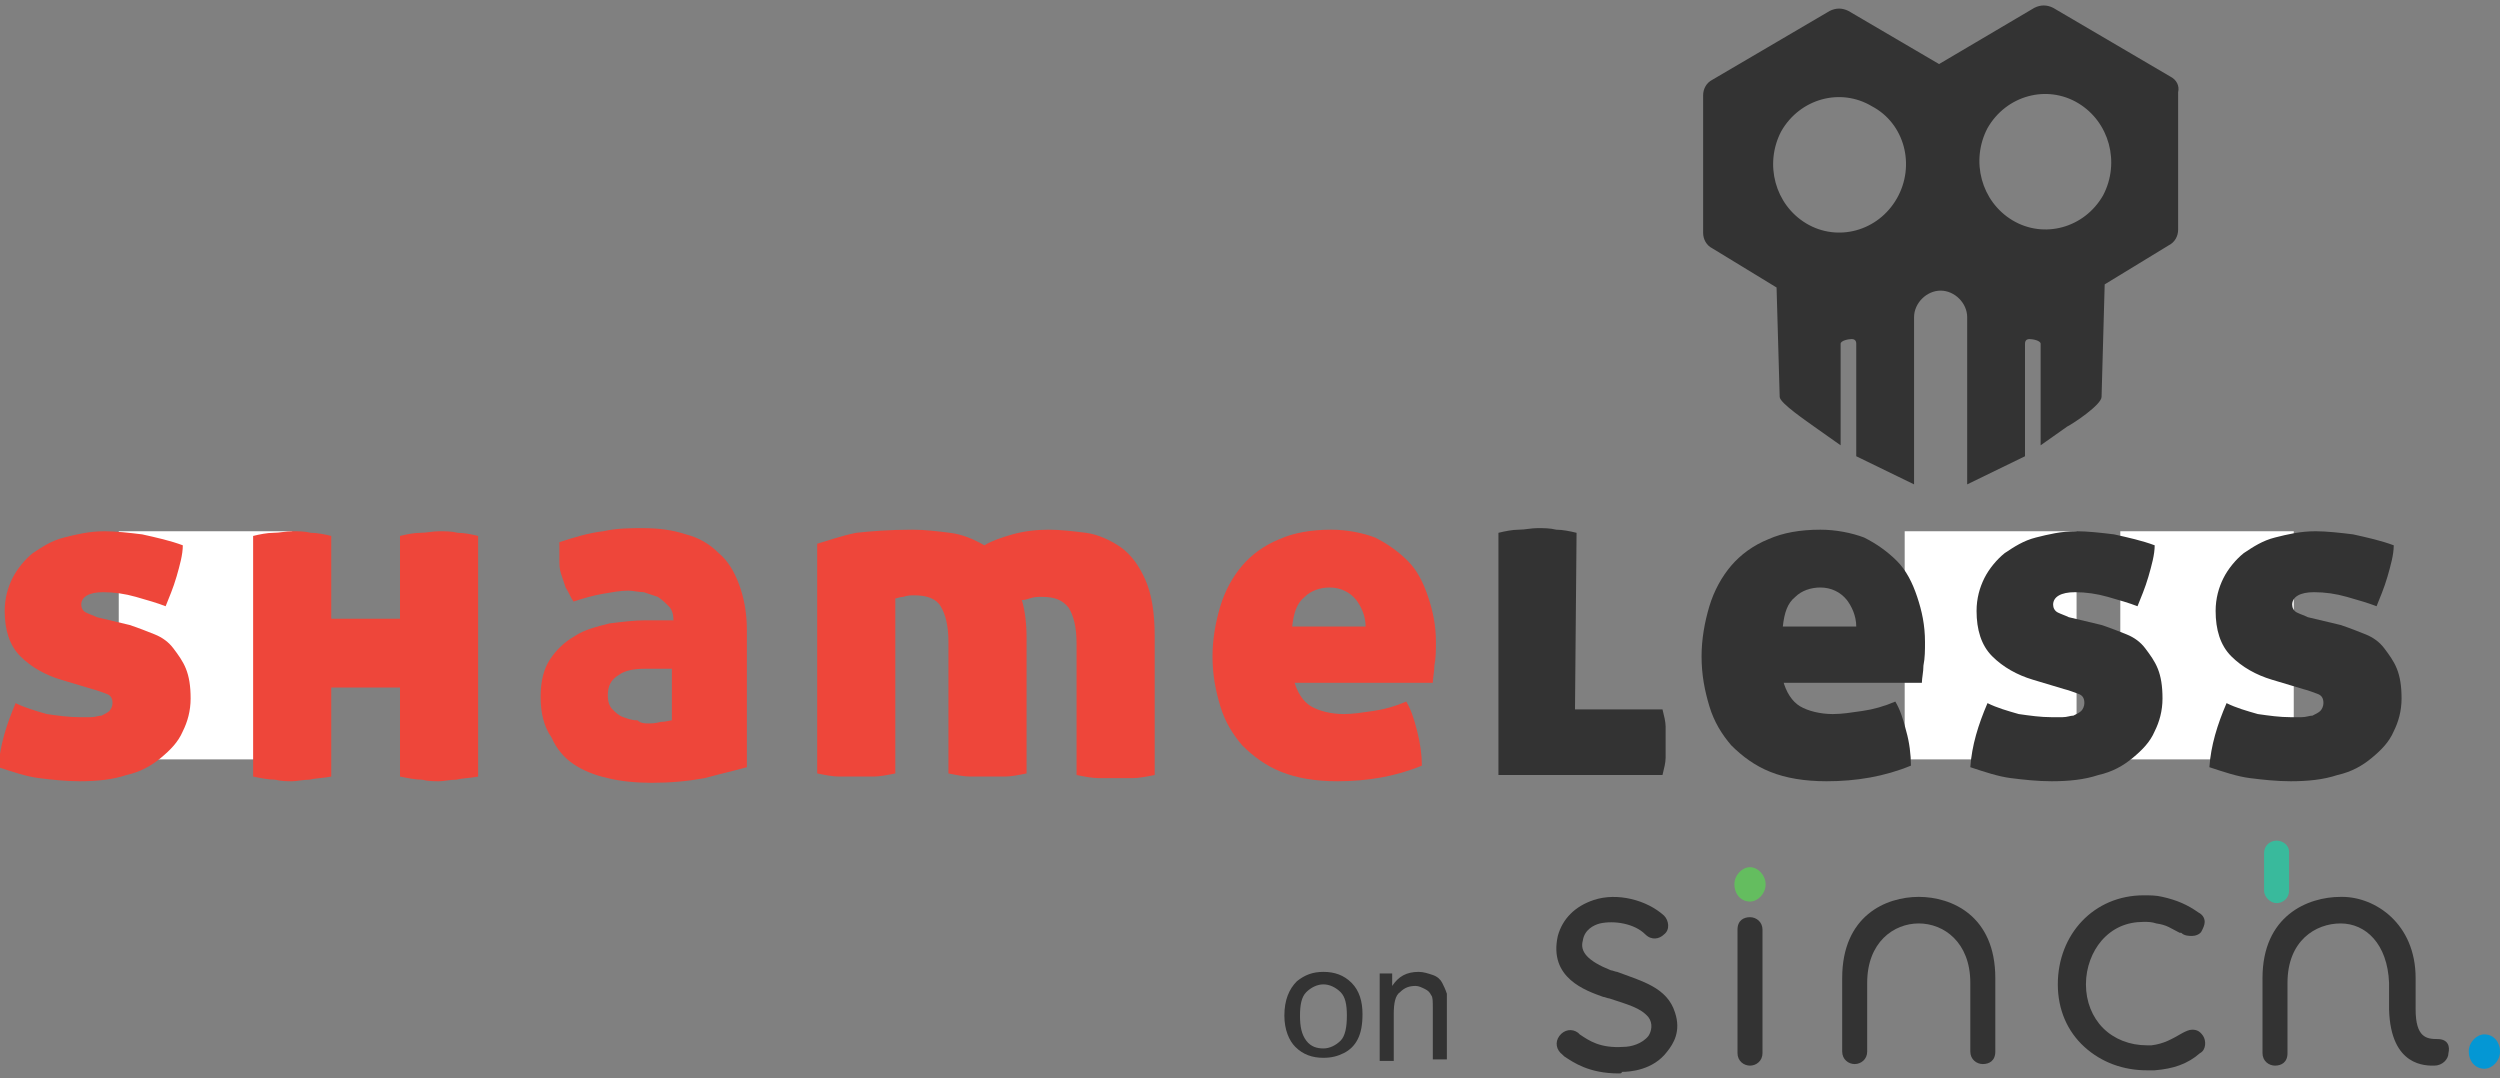
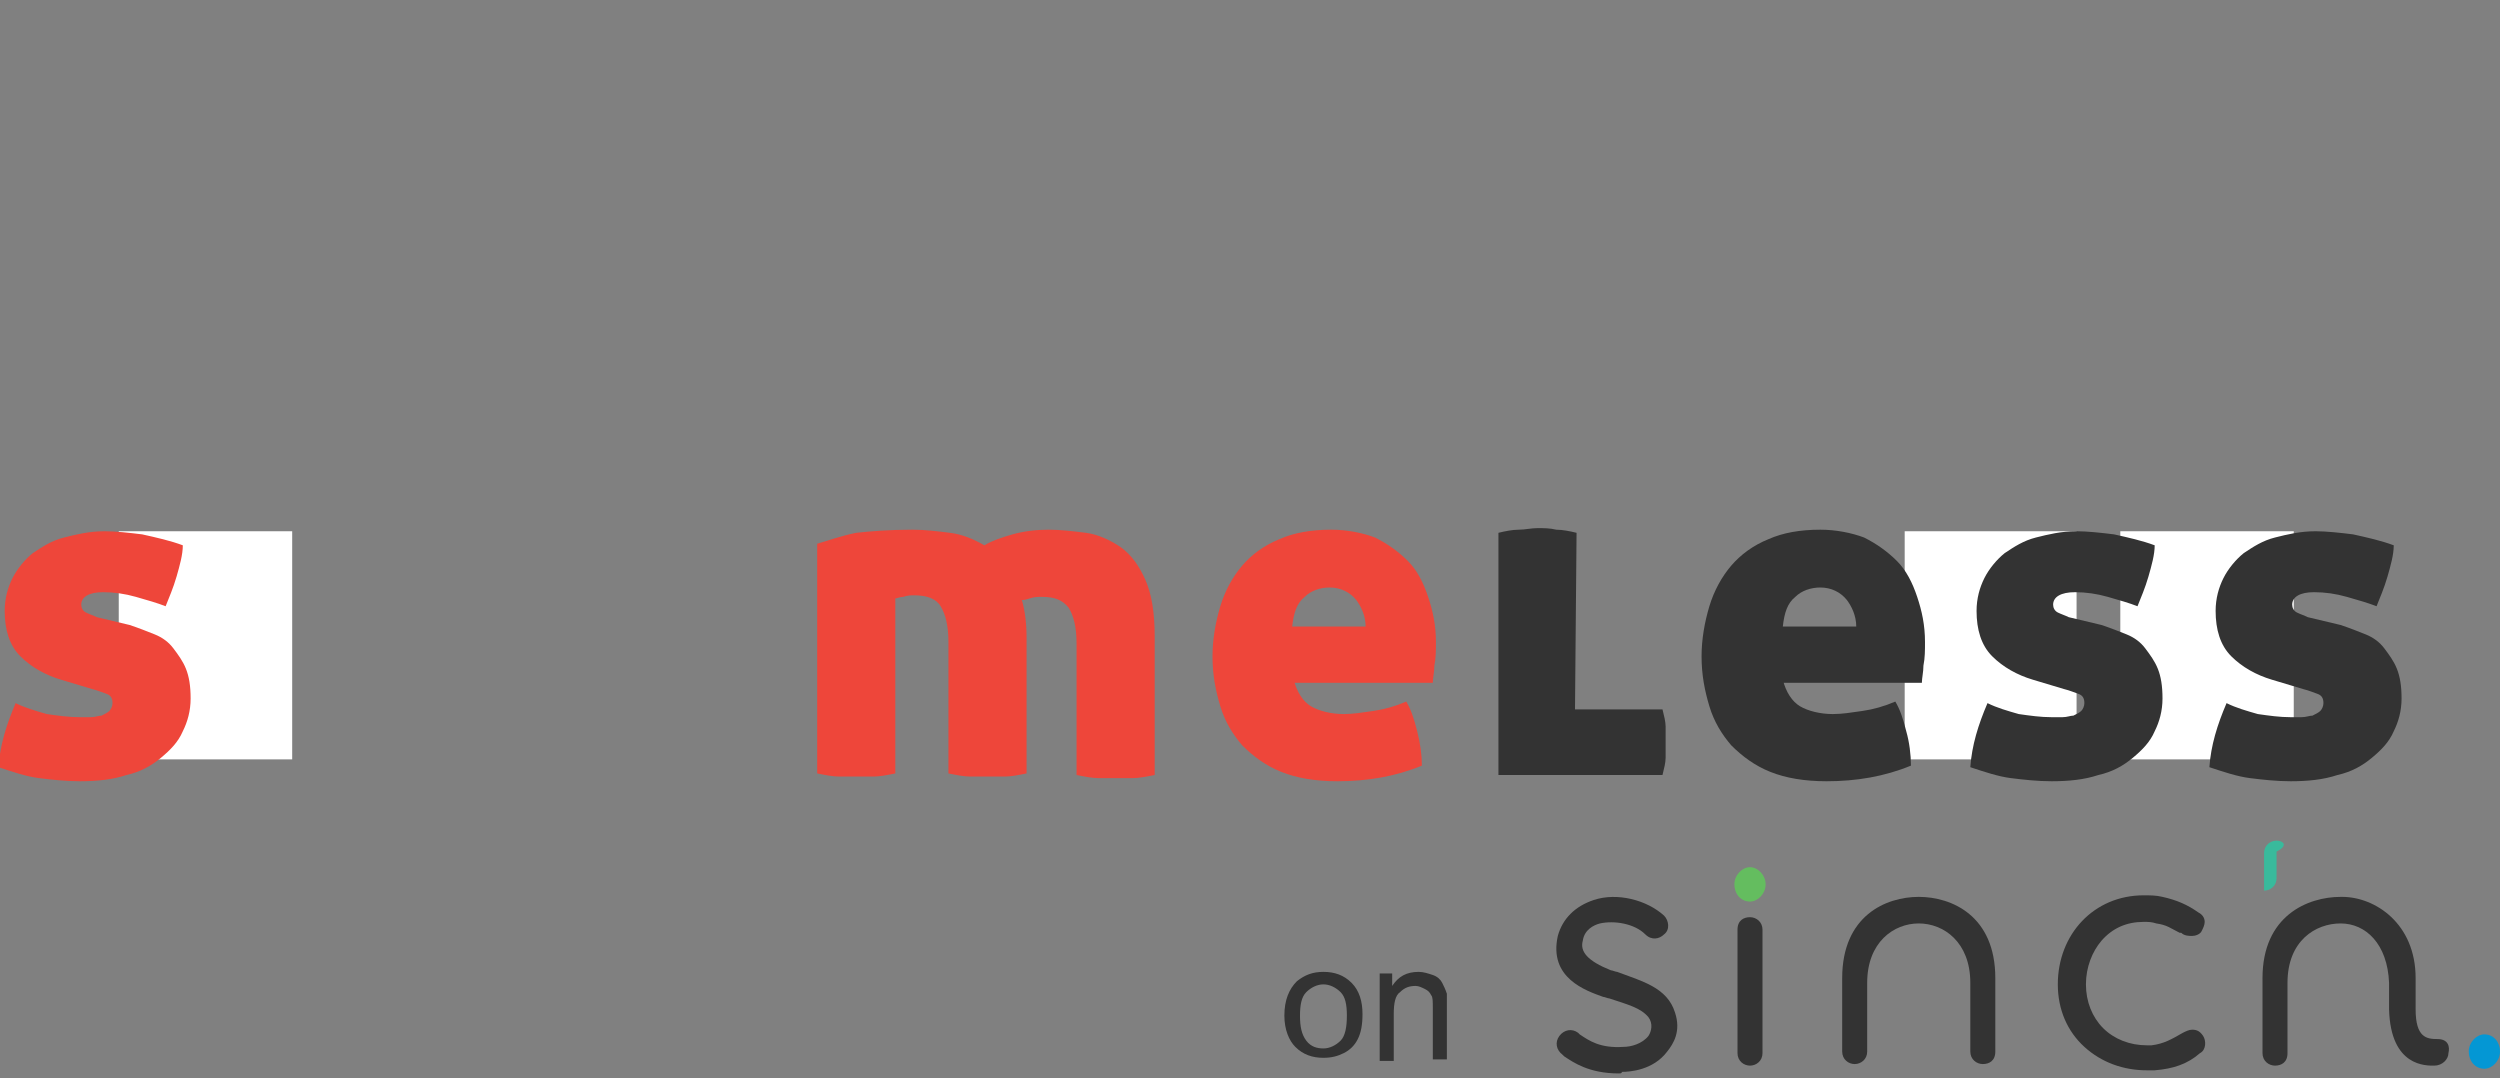
<svg xmlns="http://www.w3.org/2000/svg" version="1.1" id="Vrstva_1" x="0px" y="0px" width="160px" height="69px" viewBox="-232.6 384.5 160 69" enable-background="new -232.6 384.5 160 69" xml:space="preserve">
  <rect x="-232.6" y="384.5" width="160" height="69" fill="#808080" stroke="none" />
  <g>
    <polygon id="path-5" fill="#FFFFFF" points="-225,433.1 -213.9,433.1 -213.9,418.5 -225,418.5  " />
  </g>
  <g>
    <polygon id="path-3" fill="#FFFFFF" points="-96.9,433.1 -85.8,433.1 -85.8,418.5 -96.9,418.5  " />
  </g>
  <g>
    <polygon id="path-1" fill="#FFFFFF" points="-110.7,433.1 -99.7,433.1 -99.7,418.5 -110.7,418.5  " />
  </g>
  <title>Group</title>
  <desc>Created with Sketch.</desc>
  <g id="Symbols">
    <g id="Top-menu_subpage" transform="translate(-65, -28)">
      <g id="Group" transform="translate(65, 28)">
        <path id="Fill-1" fill="#EE463A" d="M-224.3,424.5c0.6,0.2,1.1,0.4,1.6,0.6c0.5,0.2,0.9,0.5,1.2,0.9c0.3,0.4,0.6,0.8,0.8,1.3     c0.2,0.5,0.3,1.1,0.3,1.9c0,0.8-0.2,1.5-0.5,2.1c-0.3,0.7-0.8,1.2-1.4,1.7c-0.6,0.5-1.3,0.9-2.2,1.1c-0.9,0.3-1.9,0.4-3,0.4     c-0.9,0-1.8-0.1-2.6-0.2c-0.8-0.1-1.7-0.4-2.6-0.7c0.1-1.4,0.5-2.7,1.1-4.1c0.6,0.3,1.3,0.5,2,0.7c0.7,0.1,1.4,0.2,2.1,0.2     c0.2,0,0.5,0,0.7,0c0.3,0,0.5-0.1,0.7-0.1c0.2-0.1,0.4-0.2,0.5-0.3c0.1-0.1,0.2-0.3,0.2-0.5c0-0.3-0.1-0.5-0.4-0.6     c-0.3-0.1-0.5-0.2-0.9-0.3l-2-0.6c-1-0.3-1.9-0.8-2.6-1.5c-0.7-0.7-1-1.7-1-2.9c0-0.8,0.2-1.5,0.5-2.1c0.3-0.6,0.8-1.2,1.3-1.6     c0.6-0.4,1.2-0.8,2-1c0.8-0.2,1.6-0.4,2.6-0.4c0.7,0,1.6,0.1,2.4,0.2c0.9,0.2,1.8,0.4,2.6,0.7c0,0.6-0.2,1.3-0.4,2     c-0.2,0.7-0.5,1.4-0.7,1.9c-0.5-0.2-1.2-0.4-1.9-0.6c-0.7-0.2-1.4-0.3-2.1-0.3c-0.9,0-1.4,0.3-1.4,0.8c0,0.2,0.1,0.4,0.3,0.5     c0.2,0.1,0.5,0.2,0.7,0.3L-224.3,424.5z" />
-         <path id="Fill-4" fill="#EE463A" d="M-207,428.5h-4.4v5.7c-0.5,0.1-1,0.1-1.4,0.2c-0.4,0-0.8,0.1-1.1,0.1c-0.3,0-0.7,0-1.1-0.1     c-0.4,0-0.9-0.1-1.4-0.2v-15.4c0.4-0.1,0.9-0.2,1.3-0.2c0.4,0,0.8-0.1,1.2-0.1c0.4,0,0.8,0,1.2,0.1c0.4,0,0.9,0.1,1.3,0.2v5.3     h4.4v-5.3c0.4-0.1,0.9-0.2,1.3-0.2c0.4,0,0.8-0.1,1.2-0.1c0.4,0,0.8,0,1.2,0.1c0.4,0,0.9,0.1,1.3,0.2v15.4     c-0.5,0.1-1,0.1-1.4,0.2c-0.4,0-0.8,0.1-1.1,0.1c-0.3,0-0.7,0-1.1-0.1c-0.4,0-0.9-0.1-1.4-0.2V428.5z" />
-         <path id="Fill-6" fill="#EE463A" d="M-191.1,430.8c0.2,0,0.4,0,0.8-0.1c0.3,0,0.6-0.1,0.7-0.1v-3.3h-1.7c-0.7,0-1.3,0.1-1.7,0.4     c-0.5,0.3-0.7,0.7-0.7,1.3c0,0.4,0.1,0.7,0.3,0.9c0.2,0.2,0.4,0.4,0.7,0.5c0.3,0.1,0.5,0.2,0.9,0.2     C-191.6,430.8-191.3,430.8-191.1,430.8 M-198,429.1c0-1,0.2-1.8,0.6-2.4c0.4-0.6,0.9-1.1,1.6-1.5c0.6-0.4,1.4-0.6,2.2-0.8     c0.8-0.1,1.6-0.2,2.3-0.2h1.8c0-0.4-0.1-0.7-0.3-0.9c-0.2-0.2-0.4-0.4-0.7-0.6c-0.3-0.1-0.6-0.2-0.9-0.3c-0.3,0-0.7-0.1-1-0.1     c-0.5,0-1,0.1-1.6,0.2c-0.6,0.1-1.3,0.3-1.9,0.5c-0.2-0.3-0.3-0.6-0.5-0.9c-0.1-0.3-0.2-0.6-0.3-0.9c-0.1-0.3-0.1-0.6-0.1-0.9     c0-0.3,0-0.7,0-1.1c0.9-0.3,1.9-0.6,2.8-0.7c0.9-0.2,1.8-0.2,2.5-0.2c1,0,1.9,0.1,2.8,0.4c0.8,0.2,1.5,0.6,2.1,1.2     c0.6,0.5,1,1.2,1.3,2c0.3,0.8,0.5,1.8,0.5,2.9v8.8c-0.7,0.2-1.6,0.4-2.7,0.7c-1.1,0.2-2.2,0.3-3.4,0.3c-1,0-2-0.1-2.8-0.3     c-0.9-0.2-1.6-0.5-2.2-0.9c-0.6-0.4-1.1-1-1.4-1.7C-197.8,431-198,430.1-198,429.1" />
        <path id="Fill-8" fill="#EE463A" d="M-174.2,418.4c0.8,0,1.6,0.1,2.4,0.2c0.8,0.1,1.5,0.4,2.2,0.8c0.5-0.3,1.1-0.5,1.8-0.7     c0.7-0.2,1.5-0.3,2.3-0.3c0.8,0,1.6,0.1,2.4,0.2c0.8,0.1,1.6,0.5,2.2,0.9c0.7,0.5,1.2,1.2,1.6,2.1c0.4,0.9,0.6,2.1,0.6,3.6v8.9     c-0.5,0.1-1,0.2-1.4,0.2c-0.4,0-0.8,0-1.1,0c-0.3,0-0.7,0-1.1,0c-0.4,0-0.9-0.1-1.4-0.2v-8.4c0-1.1-0.2-1.8-0.5-2.3     c-0.4-0.5-0.9-0.7-1.7-0.7c-0.3,0-0.5,0-0.8,0.1c-0.3,0.1-0.4,0.1-0.5,0.1c0.2,0.7,0.3,1.5,0.3,2.4v8.7c-0.5,0.1-1,0.2-1.4,0.2     c-0.4,0-0.8,0-1.1,0c-0.3,0-0.7,0-1.1,0c-0.4,0-0.9-0.1-1.4-0.2v-8.4c0-1.1-0.2-1.8-0.5-2.3c-0.3-0.5-0.9-0.7-1.7-0.7     c-0.2,0-0.4,0-0.7,0.1c-0.2,0-0.4,0.1-0.5,0.1v11.2c-0.5,0.1-1,0.2-1.4,0.2c-0.4,0-0.8,0-1.1,0c-0.3,0-0.7,0-1.1,0     c-0.4,0-0.9-0.1-1.4-0.2v-14.7c0.7-0.2,1.5-0.5,2.5-0.7C-176.9,418.5-175.7,418.4-174.2,418.4" />
        <path id="Fill-10" fill="#EE463A" d="M-147.5,422.1c-0.6,0-1.2,0.2-1.6,0.6c-0.5,0.4-0.7,1-0.8,1.9h4.7c0-0.7-0.3-1.3-0.6-1.7     C-146.2,422.4-146.8,422.1-147.5,422.1L-147.5,422.1z M-149.8,428c0.2,0.8,0.6,1.4,1.1,1.7c0.5,0.3,1.3,0.5,2.1,0.5     c0.6,0,1.2-0.1,1.9-0.2c0.7-0.1,1.4-0.3,2.1-0.6c0.3,0.5,0.5,1.1,0.7,1.9s0.3,1.5,0.3,2.2c-1.7,0.7-3.5,1-5.4,1     c-1.4,0-2.6-0.2-3.6-0.6c-1-0.4-1.8-1-2.5-1.7c-0.6-0.7-1.1-1.5-1.4-2.5c-0.3-1-0.5-2-0.5-3.2c0-1.1,0.2-2.2,0.5-3.2     c0.3-1,0.8-1.9,1.4-2.6c0.6-0.7,1.4-1.3,2.4-1.7c0.9-0.4,2-0.6,3.3-0.6c1,0,2,0.2,2.8,0.5c0.8,0.4,1.5,0.9,2.1,1.5     c0.6,0.6,1,1.4,1.3,2.3c0.3,0.9,0.5,1.8,0.5,2.9c0,0.5,0,1-0.1,1.5c0,0.4-0.1,0.8-0.1,1.1H-149.8z" />
        <path id="Fill-13" fill="#333333" d="M-131.8,429.9h5.6c0.1,0.4,0.2,0.8,0.2,1.1c0,0.3,0,0.7,0,1c0,0.3,0,0.7,0,1     c0,0.3-0.1,0.7-0.2,1.1h-10.5l0-15.5c0.4-0.1,0.9-0.2,1.3-0.2c0.4,0,0.8-0.1,1.2-0.1c0.4,0,0.8,0,1.2,0.1c0.4,0,0.9,0.1,1.3,0.2     L-131.8,429.9z" />
        <path id="Fill-15" fill="#333333" d="M-116.1,422.1c-0.6,0-1.2,0.2-1.6,0.6c-0.5,0.4-0.7,1-0.8,1.9h4.7c0-0.7-0.3-1.3-0.6-1.7     C-114.8,422.4-115.4,422.1-116.1,422.1L-116.1,422.1z M-118.5,428c0.2,0.8,0.6,1.4,1.1,1.7c0.5,0.3,1.3,0.5,2.1,0.5     c0.6,0,1.2-0.1,1.9-0.2c0.7-0.1,1.4-0.3,2.1-0.6c0.3,0.5,0.5,1.1,0.7,1.9c0.2,0.7,0.3,1.5,0.3,2.2c-1.7,0.7-3.5,1-5.4,1     c-1.4,0-2.6-0.2-3.6-0.6c-1-0.4-1.8-1-2.5-1.7c-0.6-0.7-1.1-1.5-1.4-2.5c-0.3-1-0.5-2-0.5-3.2c0-1.1,0.2-2.2,0.5-3.2     c0.3-1,0.8-1.9,1.4-2.6c0.6-0.7,1.4-1.3,2.4-1.7c0.9-0.4,2-0.6,3.3-0.6c1,0,2,0.2,2.8,0.5c0.8,0.4,1.5,0.9,2.1,1.5     c0.6,0.6,1,1.4,1.3,2.3c0.3,0.9,0.5,1.8,0.5,2.9c0,0.5,0,1-0.1,1.5c0,0.4-0.1,0.8-0.1,1.1H-118.5z" />
        <g id="Clip-19">
			</g>
        <path id="Fill-18" fill="#333333" d="M-98.1,424.5c0.6,0.2,1.1,0.4,1.6,0.6c0.5,0.2,0.9,0.5,1.2,0.9c0.3,0.4,0.6,0.8,0.8,1.3     c0.2,0.5,0.3,1.1,0.3,1.9c0,0.8-0.2,1.5-0.5,2.1c-0.3,0.7-0.8,1.2-1.4,1.7c-0.6,0.5-1.3,0.9-2.2,1.1c-0.9,0.3-1.9,0.4-3,0.4     c-0.9,0-1.8-0.1-2.6-0.2c-0.8-0.1-1.7-0.4-2.6-0.7c0.1-1.4,0.5-2.7,1.1-4.1c0.6,0.3,1.3,0.5,2,0.7c0.7,0.1,1.4,0.2,2.1,0.2     c0.2,0,0.5,0,0.7,0c0.3,0,0.5-0.1,0.7-0.1c0.2-0.1,0.4-0.2,0.5-0.3c0.1-0.1,0.2-0.3,0.2-0.5c0-0.3-0.1-0.5-0.4-0.6     c-0.3-0.1-0.5-0.2-0.9-0.3l-2-0.6c-1-0.3-1.9-0.8-2.6-1.5c-0.7-0.7-1-1.7-1-2.9c0-0.8,0.2-1.5,0.5-2.1c0.3-0.6,0.8-1.2,1.3-1.6     c0.6-0.4,1.2-0.8,2-1c0.8-0.2,1.6-0.4,2.6-0.4c0.7,0,1.6,0.1,2.4,0.2c0.9,0.2,1.8,0.4,2.6,0.7c0,0.6-0.2,1.3-0.4,2     c-0.2,0.7-0.5,1.4-0.7,1.9c-0.5-0.2-1.2-0.4-1.9-0.6c-0.7-0.2-1.4-0.3-2.1-0.3c-0.9,0-1.4,0.3-1.4,0.8c0,0.2,0.1,0.4,0.3,0.5     c0.2,0.1,0.5,0.2,0.7,0.3L-98.1,424.5z" />
        <g id="Clip-22">
			</g>
        <path id="Fill-21" fill="#333333" d="M-82.8,424.5c0.6,0.2,1.1,0.4,1.6,0.6c0.5,0.2,0.9,0.5,1.2,0.9c0.3,0.4,0.6,0.8,0.8,1.3     c0.2,0.5,0.3,1.1,0.3,1.9c0,0.8-0.2,1.5-0.5,2.1c-0.3,0.7-0.8,1.2-1.4,1.7c-0.6,0.5-1.3,0.9-2.2,1.1c-0.9,0.3-1.9,0.4-3,0.4     c-0.9,0-1.8-0.1-2.6-0.2c-0.8-0.1-1.7-0.4-2.6-0.7c0.1-1.4,0.5-2.7,1.1-4.1c0.6,0.3,1.3,0.5,2,0.7c0.7,0.1,1.4,0.2,2.1,0.2     c0.2,0,0.5,0,0.7,0c0.3,0,0.5-0.1,0.7-0.1c0.2-0.1,0.4-0.2,0.5-0.3c0.1-0.1,0.2-0.3,0.2-0.5c0-0.3-0.1-0.5-0.4-0.6     c-0.3-0.1-0.5-0.2-0.9-0.3l-2-0.6c-1-0.3-1.9-0.8-2.6-1.5c-0.7-0.7-1-1.7-1-2.9c0-0.8,0.2-1.5,0.5-2.1c0.3-0.6,0.8-1.2,1.3-1.6     c0.6-0.4,1.2-0.8,2-1c0.8-0.2,1.6-0.4,2.6-0.4c0.7,0,1.6,0.1,2.4,0.2c0.9,0.2,1.8,0.4,2.6,0.7c0,0.6-0.2,1.3-0.4,2     c-0.2,0.7-0.5,1.4-0.7,1.9c-0.5-0.2-1.2-0.4-1.9-0.6c-0.7-0.2-1.4-0.3-2.1-0.3c-0.9,0-1.4,0.3-1.4,0.8c0,0.2,0.1,0.4,0.3,0.5     c0.2,0.1,0.5,0.2,0.7,0.3L-82.8,424.5z" />
-         <path id="Fill-24" fill="#333333" d="M-98,397c-1.2,2.1-3.8,2.8-5.8,1.6c-2-1.2-2.7-3.8-1.6-5.9c1.2-2.1,3.8-2.8,5.8-1.6     C-97.6,392.3-96.9,394.9-98,397 M-111.2,397.2c-1.2,2.1-3.8,2.8-5.8,1.6c-2-1.2-2.7-3.8-1.6-5.9c1.2-2.1,3.8-2.8,5.8-1.6     C-110.7,392.4-110,395.1-111.2,397.2 M-93.7,389.4l-7.5-4.4c-0.4-0.2-0.8-0.2-1.2,0l-6.1,3.6l-5.8-3.4c-0.4-0.2-0.8-0.2-1.2,0     l-7.5,4.4c-0.4,0.2-0.6,0.6-0.6,1v8.8c0,0.4,0.2,0.8,0.6,1l4.1,2.5l0.2,7c0,0.4,1.8,1.6,2.2,1.9l1.7,1.2v-6.5     c0-0.2,0.5-0.3,0.7-0.3c0.2,0,0.3,0.1,0.3,0.3v7.2l3.7,1.8v-10.7c0-0.9,0.8-1.7,1.7-1.7c0.9,0,1.7,0.8,1.7,1.7v10.7l3.7-1.8v-7.2     c0-0.2,0.1-0.3,0.3-0.3c0.2,0,0.7,0.1,0.7,0.3v6.5l1.7-1.2c0.4-0.2,2.2-1.4,2.2-1.9l0.2-7.2l4.1-2.5c0.4-0.2,0.6-0.6,0.6-1v-8.8     C-93.1,390-93.3,389.6-93.7,389.4" />
        <path id="Fill-1_1_" fill="#333333" d="M-129,453.2c-1.9,0-2.9-0.7-3.5-1.1l-0.1-0.1c-0.4-0.3-0.5-0.8-0.2-1.2     c0.3-0.4,0.8-0.5,1.2-0.2l0.1,0.1c0.6,0.4,1.3,0.9,2.8,0.8c0.5,0,1.2-0.2,1.6-0.7c0.2-0.3,0.3-0.8,0-1.2     c-0.5-0.6-1.3-0.8-2.5-1.2c-0.1,0-0.3-0.1-0.4-0.1c-1.1-0.4-3.5-1.2-2.9-3.9c0.3-1.1,1.1-1.9,2.3-2.3c1.5-0.5,3.4,0,4.5,1     c0.3,0.3,0.4,0.9,0,1.2c-0.3,0.3-0.8,0.4-1.2,0c-0.7-0.7-2-0.9-2.9-0.7c-0.4,0.1-1,0.4-1.1,1.1c-0.2,0.7,0.3,1.3,1.8,1.9     c0.1,0,0.3,0.1,0.4,0.1c1.6,0.6,3.2,1,3.7,2.6c0.4,1.2-0.1,2-0.5,2.5c-0.9,1.2-2.4,1.3-2.9,1.3     C-128.8,453.2-128.9,453.2-129,453.2z" />
-         <path id="Fill-3" fill="#39BA9C" d="M-86.9,438.3c-0.4,0-0.8,0.3-0.8,0.8v0.4v1.6v0.4c0,0.4,0.4,0.8,0.8,0.8     c0.4,0,0.8-0.3,0.8-0.8V441v-1.6V439C-86.1,438.6-86.5,438.3-86.9,438.3" />
+         <path id="Fill-3" fill="#39BA9C" d="M-86.9,438.3c-0.4,0-0.8,0.3-0.8,0.8v0.4v1.6v0.4c0.4,0,0.8-0.3,0.8-0.8V441v-1.6V439C-86.1,438.6-86.5,438.3-86.9,438.3" />
        <path id="Fill-5" fill="#333333" d="M-91.6,450.8c-0.2-0.3-0.4-0.4-0.7-0.4c-0.2,0-0.4,0.1-0.6,0.2c-0.7,0.4-1.2,0.7-2,0.8     c-0.1,0-0.2,0-0.3,0c-1.1,0-2.1-0.4-2.8-1.1c-0.7-0.7-1.1-1.7-1.1-2.8c0-1.1,0.4-2.1,1-2.8c0.7-0.8,1.6-1.2,2.7-1.2     c0.3,0,0.5,0,0.8,0.1c0.7,0.1,0.9,0.3,1.5,0.6l0.1,0c0.2,0.2,0.5,0.2,0.7,0.2c0.2,0,0.5-0.1,0.6-0.3c0.1-0.2,0.2-0.4,0.2-0.6     c0-0.3-0.2-0.5-0.4-0.6c-0.7-0.5-1.4-0.8-2.3-1c-0.4-0.1-0.8-0.1-1.2-0.1c-3.2,0-5.5,2.5-5.5,5.7c0,1.6,0.6,3,1.7,4     c1.1,1,2.5,1.5,4,1.5c0.2,0,0.3,0,0.5,0c1.2-0.1,2.1-0.4,2.9-1.1C-91.4,451.7-91.4,451.1-91.6,450.8" />
        <path id="Fill-7" fill="#64BD5F" d="M-119.6,441.1c0,0.6-0.5,1.1-1,1.1c-0.6,0-1-0.5-1-1.1c0-0.6,0.5-1.1,1-1.1     C-120.1,440-119.6,440.5-119.6,441.1" />
        <path id="Fill-9" fill="#333333" d="M-119.8,444c0-0.5-0.4-0.8-0.8-0.8c-0.4,0-0.8,0.2-0.8,0.8v7.9c0,0.5,0.4,0.8,0.8,0.8     c0.4,0,0.8-0.3,0.8-0.8V444z" />
        <path id="Fill-11" fill="#0497D4" d="M-73.6,452.9c-0.6,0-1-0.5-1-1.1c0-0.6,0.5-1.1,1-1.1c0.6,0,1,0.5,1,1.1     C-72.6,452.4-73.1,452.9-73.6,452.9" />
        <path id="Fill-13_1_" fill="#333333" d="M-104.9,447.1c0-4-2.8-5.2-4.9-5.2h0h0c-2.1,0-4.9,1.2-4.9,5.2c0,0.7,0,4.7,0,4.7     c0,0.5,0.4,0.8,0.8,0.8c0.4,0,0.8-0.3,0.8-0.8l0-4.4c0-2.6,1.7-3.8,3.3-3.8c1.6,0,3.3,1.2,3.3,3.8l0,4.4c0,0.5,0.4,0.8,0.8,0.8     c0.4,0,0.8-0.2,0.8-0.8V447.1z" />
        <path id="Fill-15_1_" fill="#333333" d="M-76.6,451c-0.7,0-1.4-0.1-1.4-1.9c0,0,0-1.5,0-2c0-3.5-2.6-5.2-4.7-5.2h-0.1     c-2.1,0-5,1.2-5,5.2c0,0.7,0,4.8,0,4.8c0,0.5,0.4,0.8,0.8,0.8c0.4,0,0.8-0.2,0.8-0.8v-4.5c0-2.7,1.8-3.8,3.4-3.8     c1.6,0,3,1.3,3.1,3.8c0,0,0,1.7,0,1.7c0.1,3.7,2.4,3.6,2.9,3.6c0.5,0,0.9-0.4,0.9-0.8C-75.8,451.5-75.9,451-76.6,451" />
        <g id="Clip-2">
			</g>
        <path id="on" fill="#333333" d="M-150.4,449.5c0-1,0.3-1.7,0.8-2.2c0.5-0.4,1-0.6,1.7-0.6c0.7,0,1.3,0.2,1.8,0.7     c0.5,0.5,0.7,1.2,0.7,2c0,0.7-0.1,1.2-0.3,1.6c-0.2,0.4-0.5,0.7-0.9,0.9c-0.4,0.2-0.8,0.3-1.3,0.3c-0.7,0-1.3-0.2-1.8-0.7     C-150.1,451.1-150.4,450.4-150.4,449.5z M-149.4,449.5c0,0.7,0.1,1.2,0.4,1.6s0.7,0.5,1.1,0.5c0.4,0,0.8-0.2,1.1-0.5     c0.3-0.3,0.4-0.9,0.4-1.6c0-0.7-0.1-1.2-0.4-1.5c-0.3-0.3-0.7-0.5-1.1-0.5c-0.4,0-0.8,0.2-1.1,0.5     C-149.3,448.3-149.4,448.8-149.4,449.5z M-144.3,452.2v-5.4h0.8v0.8c0.4-0.6,0.9-0.9,1.7-0.9c0.3,0,0.6,0.1,0.9,0.2     c0.3,0.1,0.5,0.3,0.6,0.5c0.1,0.2,0.2,0.4,0.3,0.7c0,0.2,0,0.5,0,0.9v3.3h-0.9v-3.3c0-0.4,0-0.7-0.1-0.8     c-0.1-0.2-0.2-0.3-0.4-0.4s-0.4-0.2-0.6-0.2c-0.4,0-0.7,0.1-1,0.4c-0.3,0.2-0.4,0.7-0.4,1.4v3H-144.3z" />
      </g>
    </g>
  </g>
</svg>